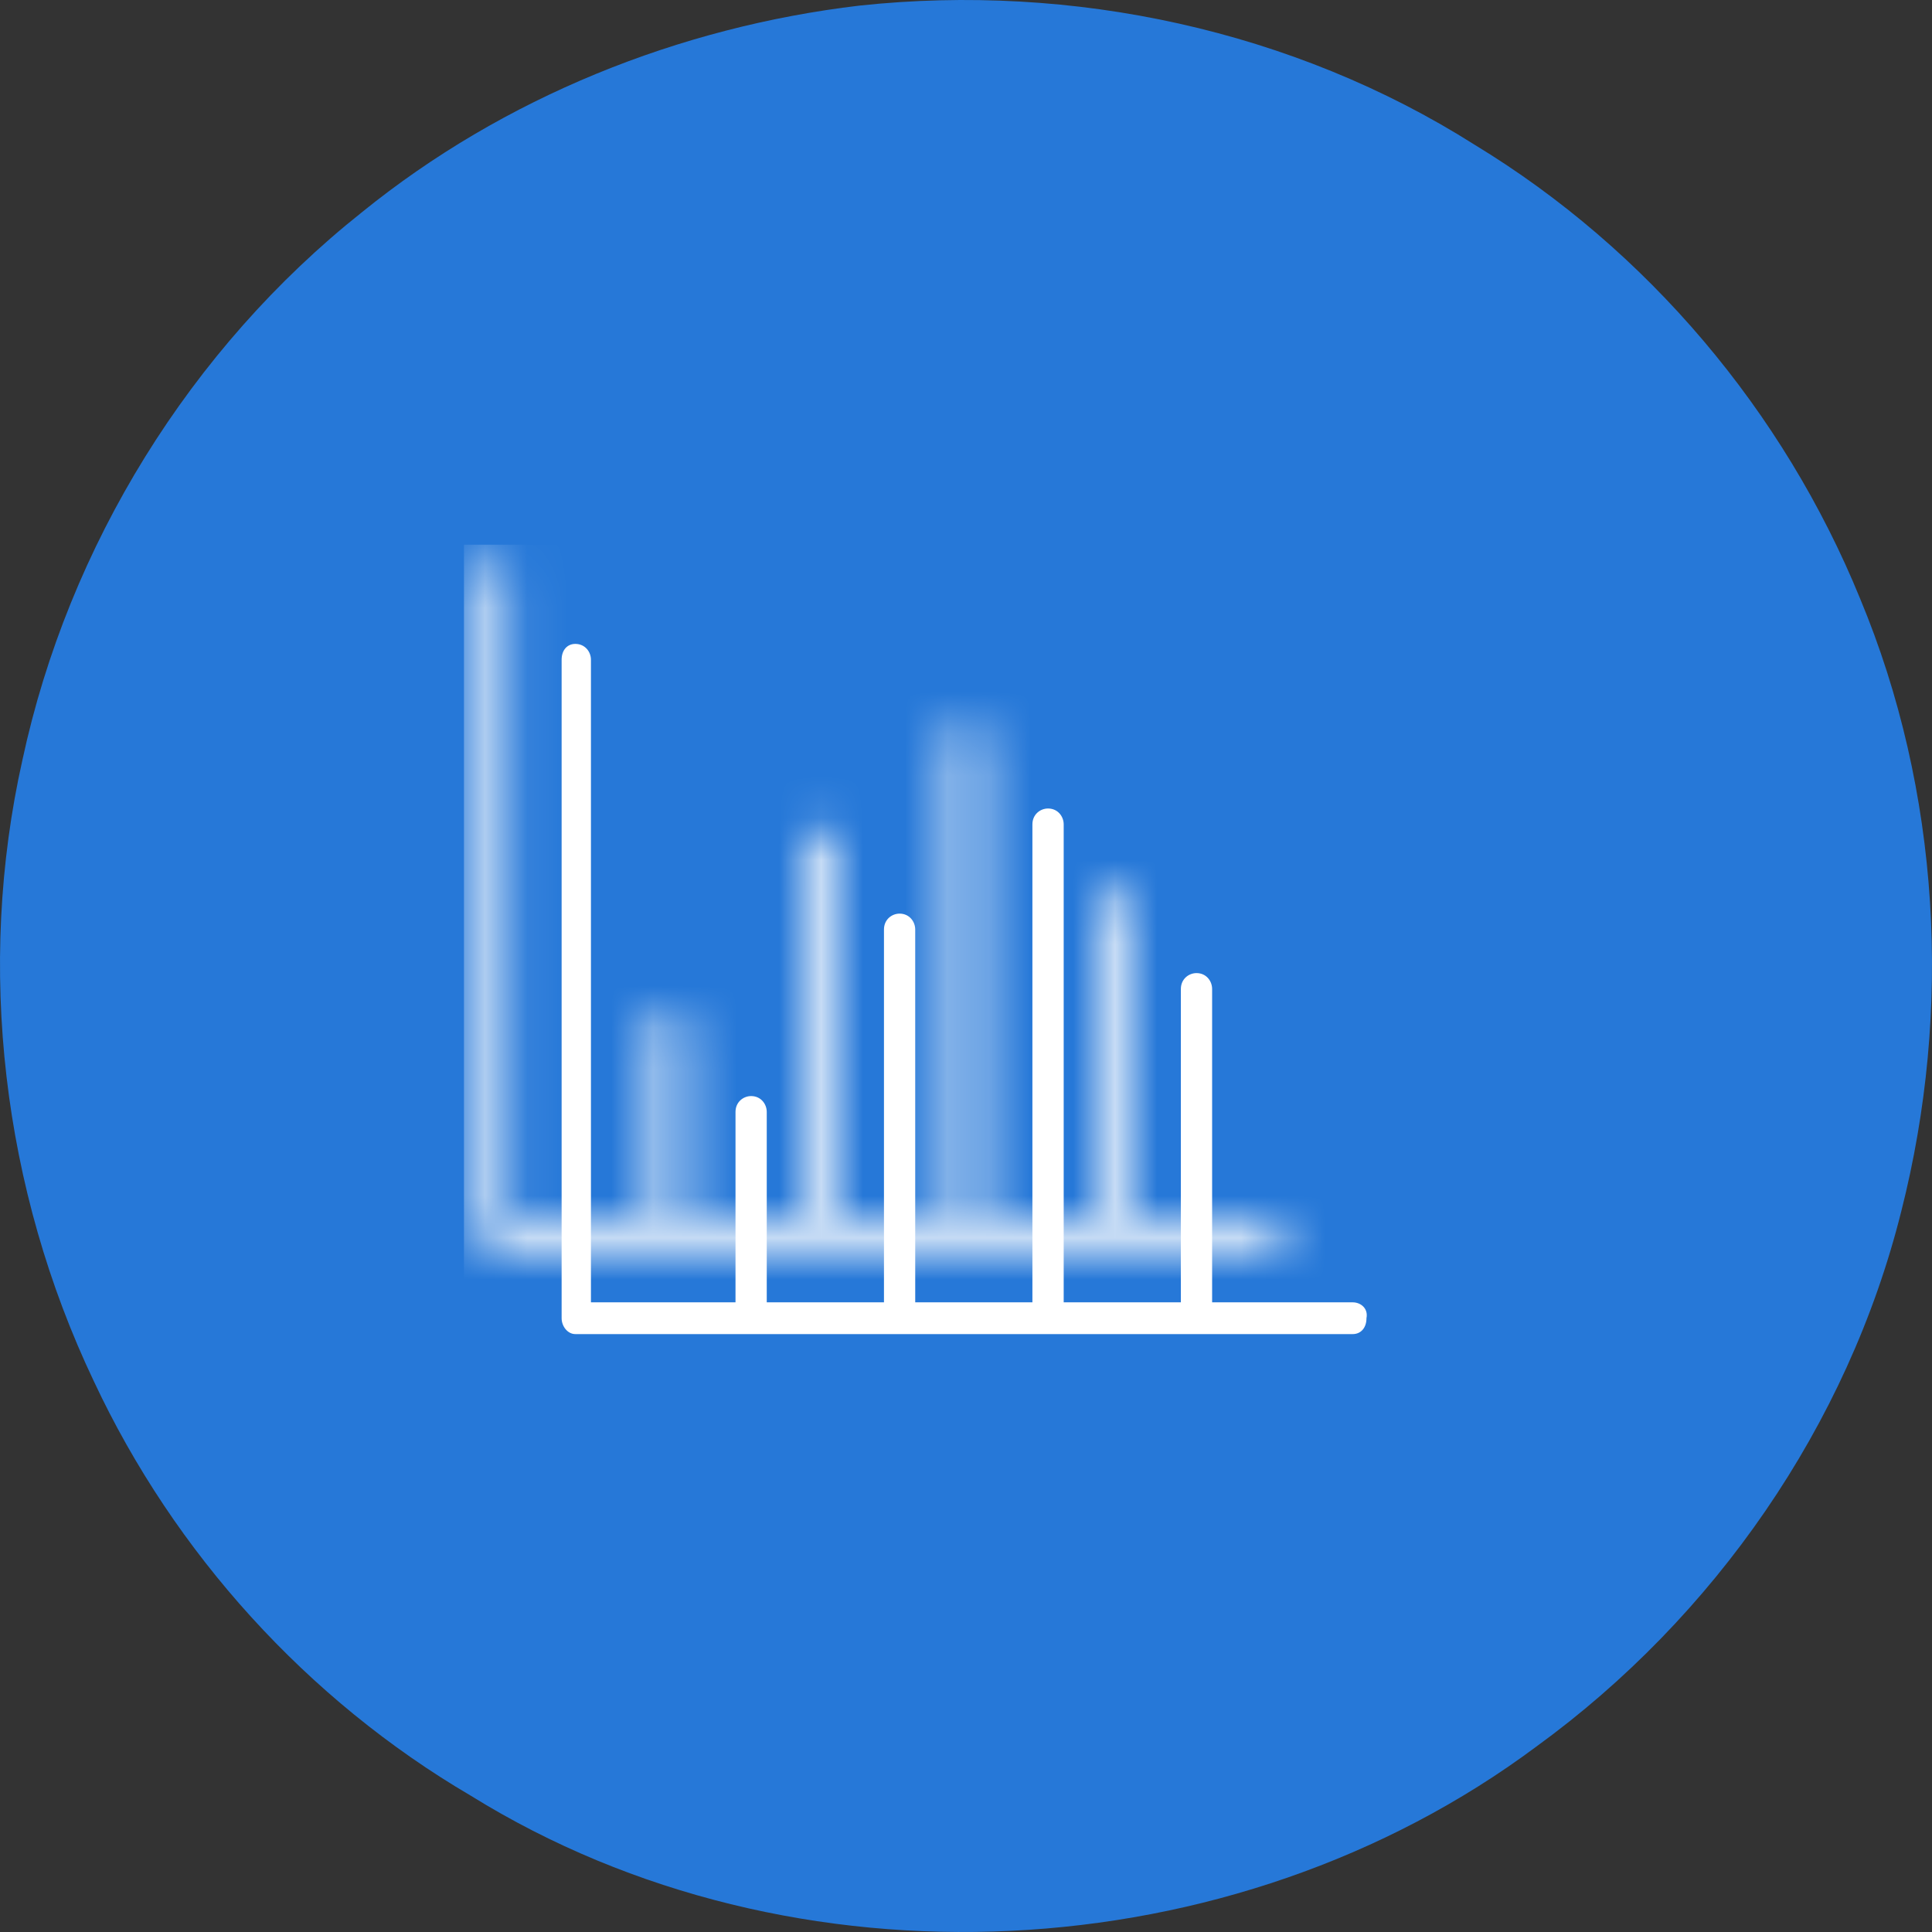
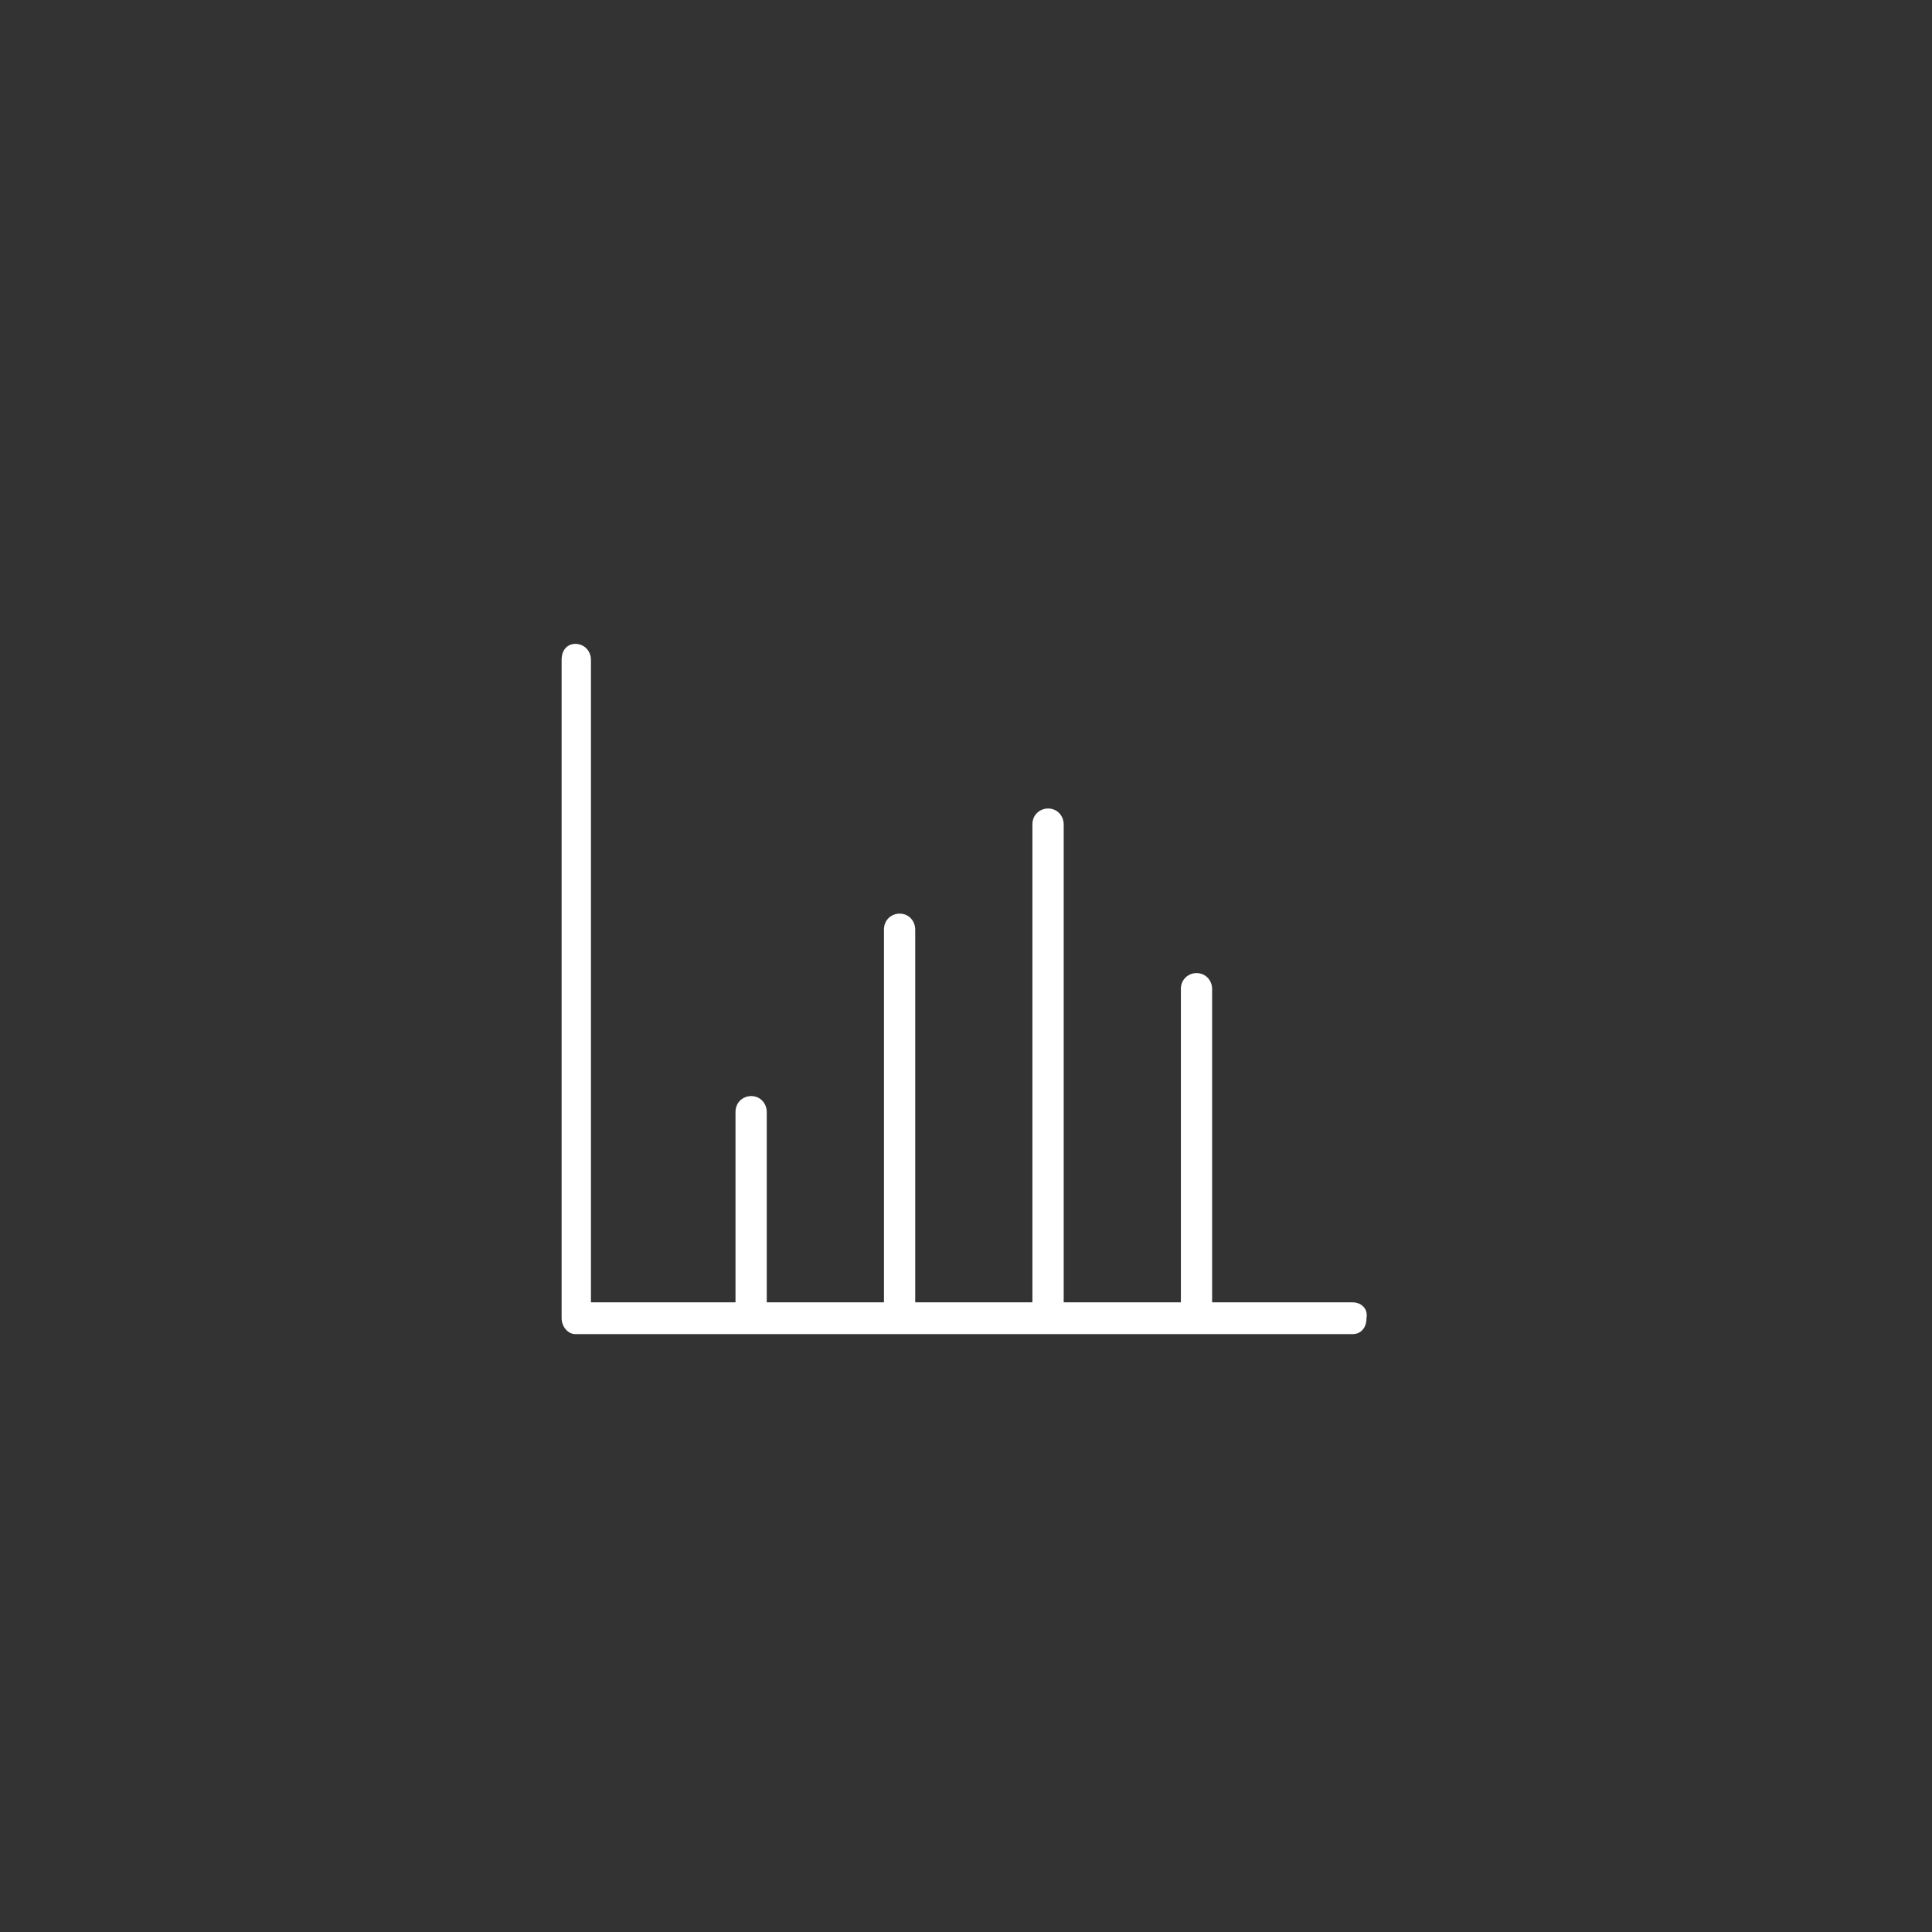
<svg xmlns="http://www.w3.org/2000/svg" xmlns:xlink="http://www.w3.org/1999/xlink" width="46px" height="46px" viewBox="0 0 46 46" version="1.1">
  <rect x="0" y="0" width="46" height="46" fill="#333333" stroke="none" />
  <title>service-icon6</title>
  <desc>Created with Sketch.</desc>
  <defs>
-     <path d="M19.209,16.008 L15.86,16.008 L15.86,8.547 C15.86,8.358 15.721,8.169 15.488,8.169 C15.302,8.169 15.116,8.311 15.116,8.547 L15.116,16.008 L12.326,16.008 L12.326,4.628 C12.326,4.439 12.186,4.25 11.953,4.25 C11.767,4.25 11.581,4.392 11.581,4.628 L11.581,16.008 L8.791,16.008 L8.791,7.131 C8.791,6.942 8.651,6.753 8.419,6.753 C8.233,6.753 8.047,6.894 8.047,7.131 L8.047,16.008 L5.256,16.008 L5.256,11.475 C5.256,11.286 5.116,11.097 4.884,11.097 C4.698,11.097 4.512,11.239 4.512,11.475 L4.512,16.008 L1.07,16.008 L1.07,0.708 C1.07,0.519 0.93,0.331 0.698,0.331 C0.512,0.331 0.372,0.472 0.372,0.708 L0.372,16.386 C0.372,16.575 0.512,16.764 0.698,16.764 L19.209,16.764 C19.395,16.764 19.535,16.622 19.535,16.386 C19.581,16.15 19.395,16.008 19.209,16.008" id="path-1" />
-   </defs>
+     </defs>
  <g id="Home" stroke="none" stroke-width="1" fill="none" fill-rule="evenodd">
    <g transform="translate(-526, -486)" id="Services">
      <g transform="translate(193, 210)">
        <g id="#5" transform="translate(249, 205)">
          <g id="Layer_1">
            <g id="service-icon6" transform="translate(84, 71)">
-               <path d="M20.467,0.133 C25.533,-0.41 30.794,0.713 35.109,3.446 C39.224,5.944 42.472,9.8 44.288,14.252 C46.199,18.838 46.487,24.042 45.268,28.842 C43.994,33.94 40.821,38.504 36.58,41.585 C29.36,46.965 18.89,47.514 11.216,42.759 C7.318,40.474 4.15,36.979 2.234,32.886 C0.063,28.323 -0.573,23.031 0.535,18.09 C1.631,12.993 4.533,8.298 8.62,5.051 C11.99,2.32 16.168,0.641 20.467,0.133 L20.467,0.133 Z" id="Shape" fill="#2678D8" />
              <g id="noun_156287_cc" transform="translate(13, 15)">
                <g id="Fill-209">
                  <g id="Group">
                    <path d="M19.209,16.008 L15.86,16.008 L15.86,8.547 C15.86,8.358 15.721,8.169 15.488,8.169 C15.302,8.169 15.116,8.311 15.116,8.547 L15.116,16.008 L12.326,16.008 L12.326,4.628 C12.326,4.439 12.186,4.25 11.953,4.25 C11.767,4.25 11.581,4.392 11.581,4.628 L11.581,16.008 L8.791,16.008 L8.791,7.131 C8.791,6.942 8.651,6.753 8.419,6.753 C8.233,6.753 8.047,6.894 8.047,7.131 L8.047,16.008 L5.256,16.008 L5.256,11.475 C5.256,11.286 5.116,11.097 4.884,11.097 C4.698,11.097 4.512,11.239 4.512,11.475 L4.512,16.008 L1.07,16.008 L1.07,0.708 C1.07,0.519 0.93,0.331 0.698,0.331 C0.512,0.331 0.372,0.472 0.372,0.708 L0.372,16.386 C0.372,16.575 0.512,16.764 0.698,16.764 L19.209,16.764 C19.395,16.764 19.535,16.622 19.535,16.386 C19.581,16.15 19.395,16.008 19.209,16.008" id="a" fill="#FFFFFF" />
                    <g id="Clipped">
                      <mask id="mask-2" fill="white">
                        <use xlink:href="#path-1" />
                      </mask>
                      <g id="a" />
                      <rect id="Rectangle-path" fill="#FFFFFF" mask="url(#mask-2)" x="-1.953" y="-2.031" width="23.86" height="21.108" />
                    </g>
                  </g>
                </g>
              </g>
            </g>
          </g>
        </g>
      </g>
    </g>
  </g>
</svg>